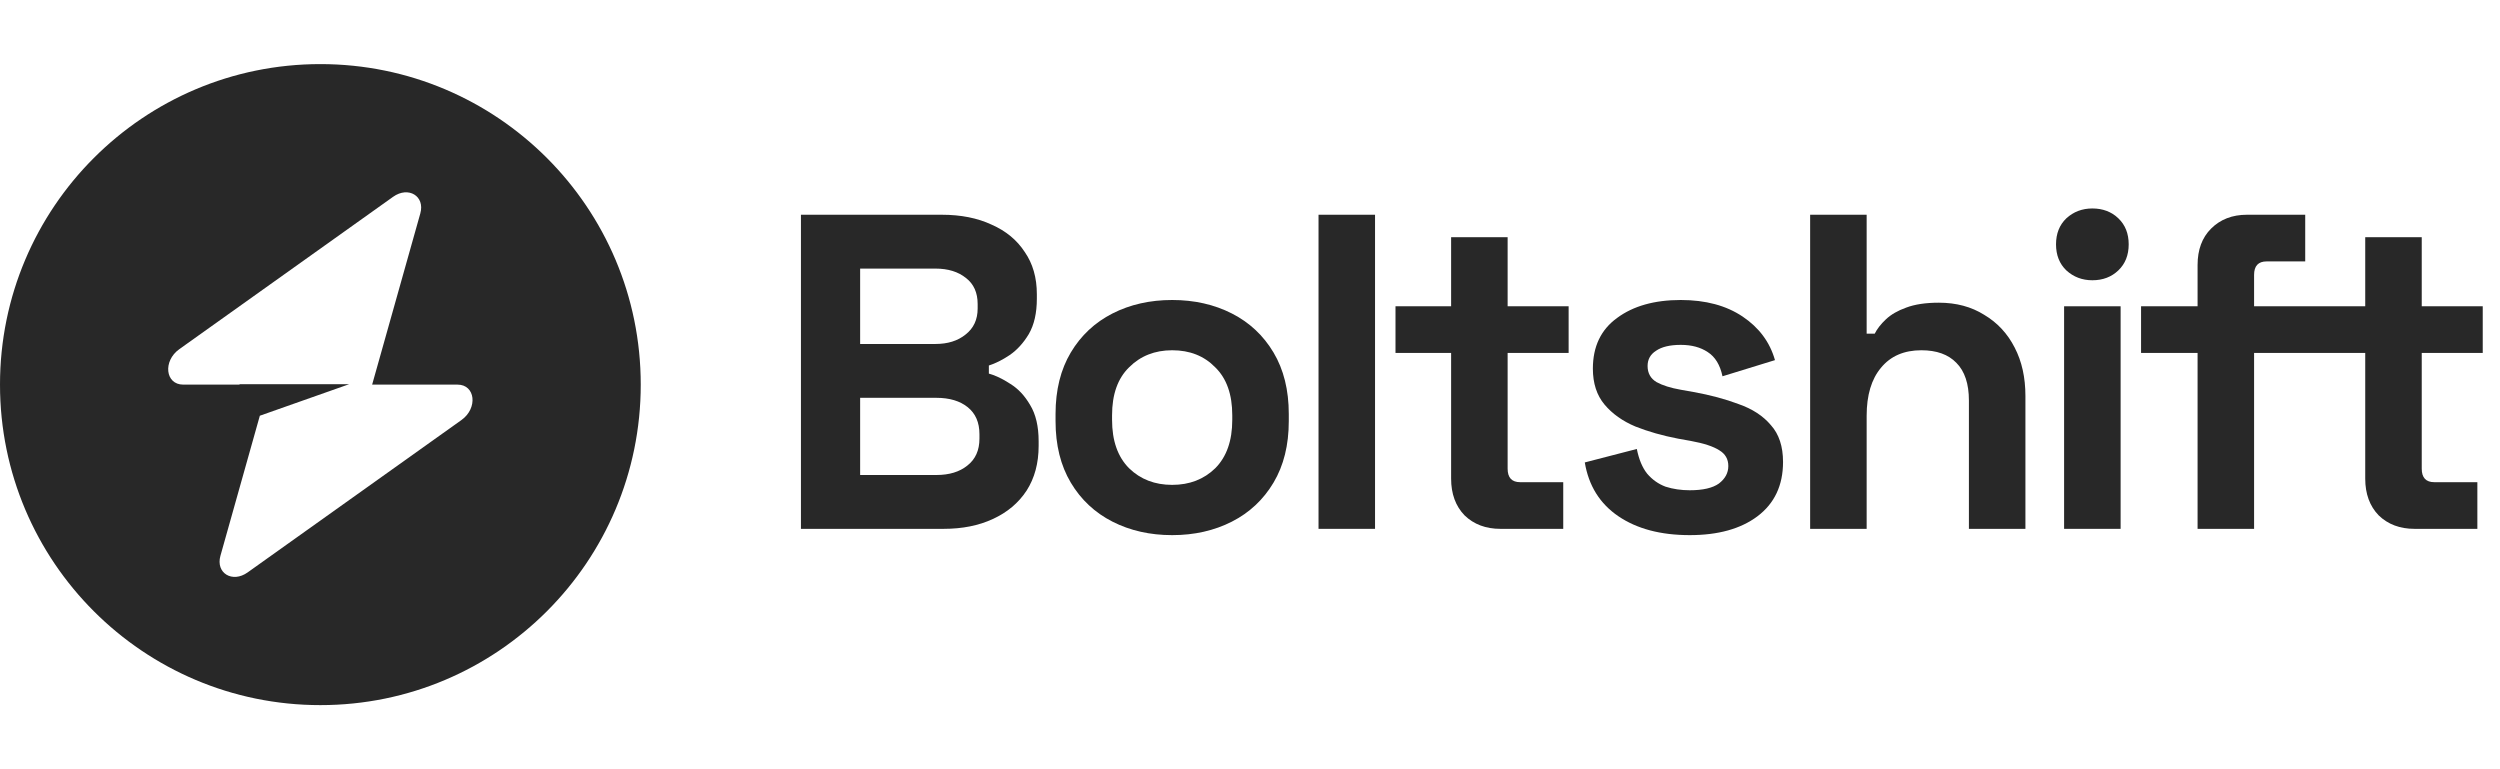
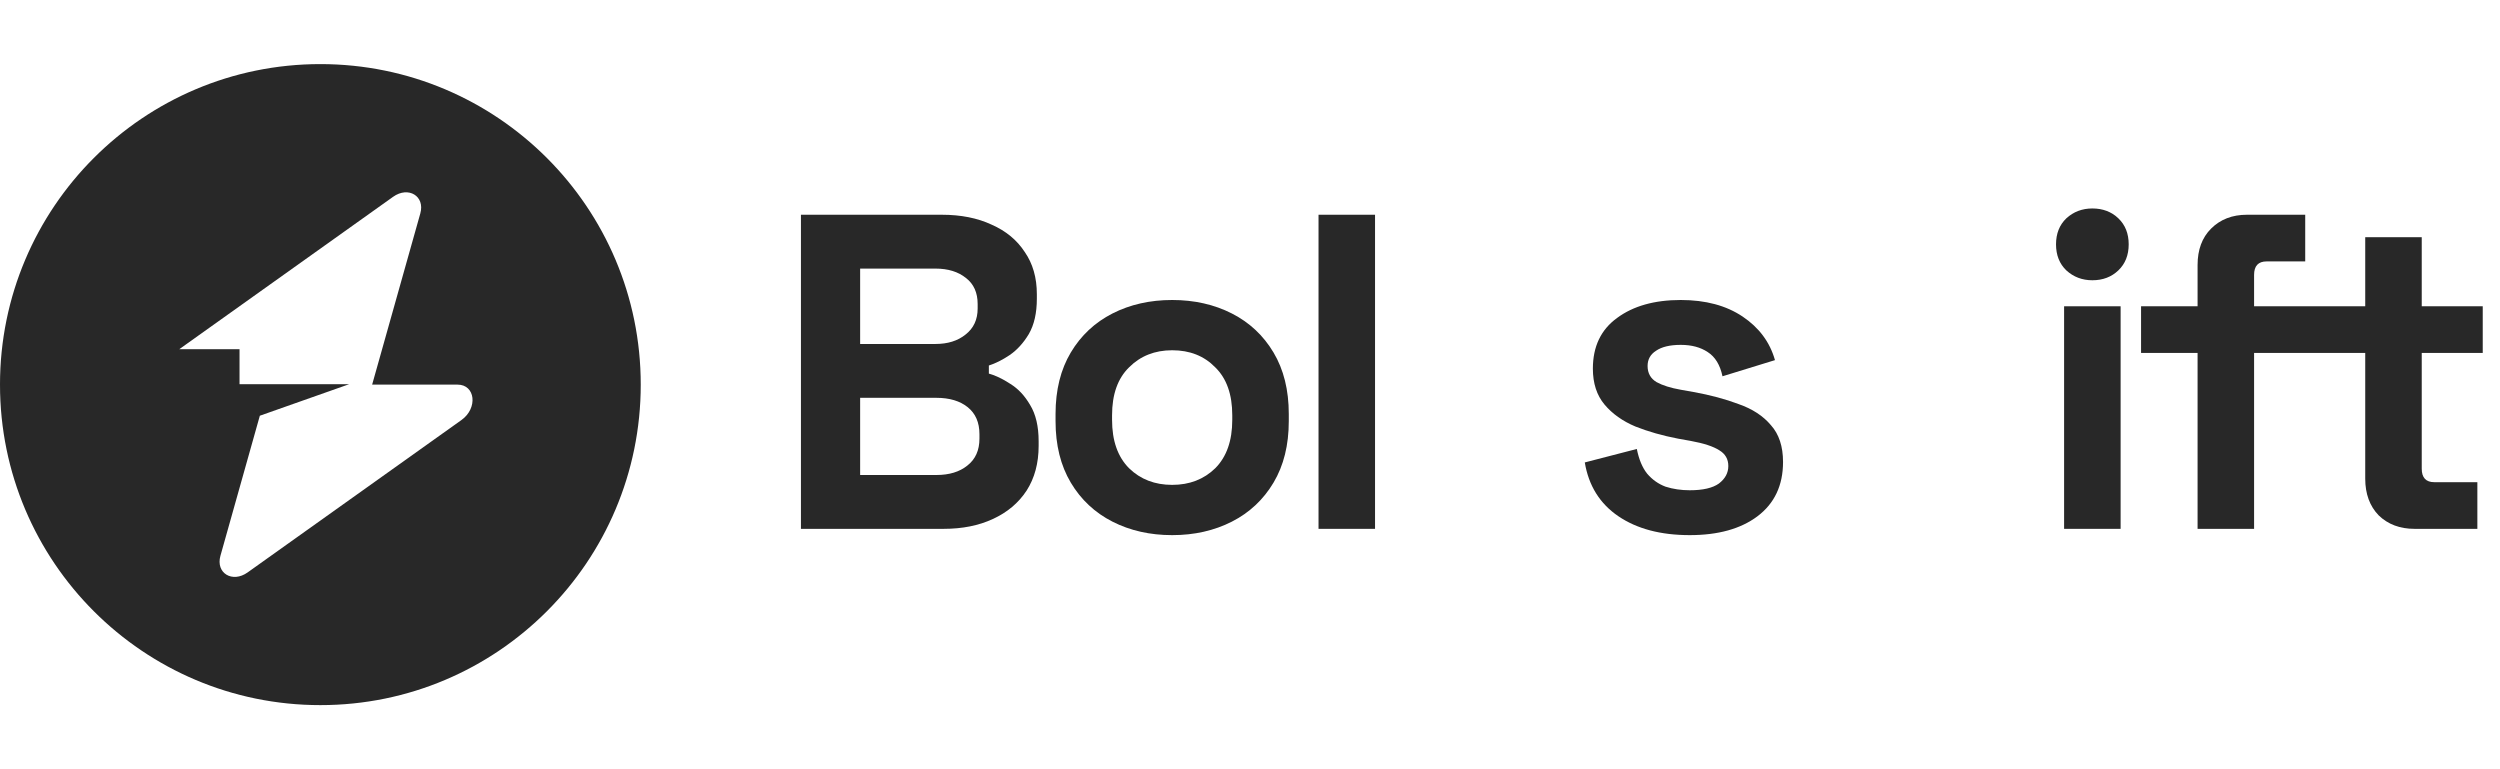
<svg xmlns="http://www.w3.org/2000/svg" width="195" height="60" viewBox="0 0 195 60" fill="none">
  <g opacity="0.84">
-     <path fill-rule="evenodd" clip-rule="evenodd" d="M24.989 54.999C38.79 54.999 49.978 43.807 49.978 30C49.978 16.192 38.79 5 24.989 5C11.188 5 0 16.192 0 30C0 43.807 11.188 54.999 24.989 54.999ZM32.785 16.645C33.164 15.297 31.856 14.5 30.661 15.351L13.985 27.236C12.69 28.16 12.893 30 14.291 30H18.683V29.965H27.241L20.267 32.427L17.193 43.353C16.814 44.702 18.122 45.499 19.316 44.648L35.993 32.763C37.288 31.839 37.084 30 35.687 30H29.027L32.785 16.645Z" fill="black" />
+     <path fill-rule="evenodd" clip-rule="evenodd" d="M24.989 54.999C38.79 54.999 49.978 43.807 49.978 30C49.978 16.192 38.79 5 24.989 5C11.188 5 0 16.192 0 30C0 43.807 11.188 54.999 24.989 54.999ZM32.785 16.645C33.164 15.297 31.856 14.5 30.661 15.351L13.985 27.236H18.683V29.965H27.241L20.267 32.427L17.193 43.353C16.814 44.702 18.122 45.499 19.316 44.648L35.993 32.763C37.288 31.839 37.084 30 35.687 30H29.027L32.785 16.645Z" fill="black" />
  </g>
  <g opacity="0.84">
    <path d="M161.174 21.09C161.735 21.603 162.411 21.86 163.204 21.86C164.019 21.86 164.696 21.603 165.232 21.09C165.769 20.576 166.038 19.9 166.038 19.06C166.038 18.22 165.769 17.543 165.232 17.03C164.696 16.517 164.019 16.26 163.204 16.26C162.411 16.26 161.735 16.517 161.174 17.03C160.639 17.543 160.37 18.22 160.37 19.06C160.37 19.9 160.639 20.576 161.174 21.09Z" fill="black" />
    <path fill-rule="evenodd" clip-rule="evenodd" d="M77.446 40.48C76.35 40.993 75.067 41.25 73.598 41.25H62.473V16.75H73.458C74.95 16.75 76.245 17.007 77.341 17.52C78.46 18.01 79.323 18.722 79.93 19.655C80.56 20.565 80.874 21.662 80.874 22.945V23.295C80.874 24.415 80.665 25.337 80.245 26.06C79.825 26.76 79.323 27.308 78.74 27.705C78.181 28.078 77.644 28.347 77.131 28.51V29.14C77.644 29.28 78.204 29.548 78.81 29.945C79.417 30.318 79.93 30.867 80.35 31.59C80.793 32.313 81.014 33.258 81.014 34.425V34.775C81.014 36.128 80.7 37.295 80.07 38.275C79.44 39.232 78.566 39.967 77.446 40.48ZM75.487 31.765C74.88 31.275 74.064 31.03 73.038 31.03H67.091V37.05H73.038C74.041 37.05 74.846 36.805 75.452 36.315C76.082 35.825 76.397 35.125 76.397 34.215V33.865C76.397 32.955 76.093 32.255 75.487 31.765ZM75.347 21.685C74.74 21.195 73.948 20.95 72.968 20.95H67.091V26.83H72.968C73.924 26.83 74.706 26.585 75.312 26.095C75.942 25.605 76.257 24.928 76.257 24.065V23.715C76.257 22.828 75.953 22.152 75.347 21.685Z" fill="black" />
    <path fill-rule="evenodd" clip-rule="evenodd" d="M91.429 41.74C89.703 41.74 88.152 41.39 86.776 40.69C85.4 39.99 84.315 38.975 83.522 37.645C82.73 36.315 82.333 34.717 82.333 32.85V32.29C82.333 30.423 82.73 28.825 83.522 27.495C84.315 26.165 85.4 25.15 86.776 24.45C88.152 23.75 89.703 23.4 91.429 23.4C93.155 23.4 94.706 23.75 96.082 24.45C97.458 25.15 98.542 26.165 99.335 27.495C100.128 28.825 100.525 30.423 100.525 32.29V32.85C100.525 34.717 100.128 36.315 99.335 37.645C98.542 38.975 97.458 39.99 96.082 40.69C94.706 41.39 93.155 41.74 91.429 41.74ZM91.429 37.82C92.782 37.82 93.901 37.388 94.787 36.525C95.674 35.638 96.117 34.378 96.117 32.745V32.395C96.117 30.762 95.674 29.513 94.787 28.65C93.924 27.763 92.805 27.32 91.429 27.32C90.076 27.32 88.957 27.763 88.07 28.65C87.184 29.513 86.741 30.762 86.741 32.395V32.745C86.741 34.378 87.184 35.638 88.07 36.525C88.957 37.388 90.076 37.82 91.429 37.82Z" fill="black" />
-     <path d="M117.035 41.25C115.892 41.25 114.96 40.9 114.237 40.2C113.537 39.477 113.187 38.52 113.187 37.33V27.53H108.849V23.89H113.187V18.5H117.595V23.89H122.353V27.53H117.595V36.56C117.595 37.26 117.921 37.61 118.575 37.61H121.933V41.25H117.035Z" fill="black" />
    <path d="M126.238 40.27C127.684 41.25 129.538 41.74 131.801 41.74C134.016 41.74 135.777 41.25 137.083 40.27C138.413 39.267 139.077 37.855 139.077 36.035C139.077 34.822 138.762 33.865 138.133 33.165C137.526 32.442 136.687 31.893 135.614 31.52C134.564 31.123 133.387 30.808 132.08 30.575L131.101 30.4C130.308 30.26 129.678 30.062 129.212 29.805C128.745 29.525 128.512 29.105 128.512 28.545C128.512 28.032 128.734 27.635 129.177 27.355C129.62 27.052 130.261 26.9 131.101 26.9C131.941 26.9 132.64 27.087 133.2 27.46C133.783 27.833 134.168 28.463 134.354 29.35L138.448 28.09C138.051 26.69 137.212 25.558 135.929 24.695C134.646 23.832 133.037 23.4 131.101 23.4C129.048 23.4 127.393 23.867 126.133 24.8C124.874 25.71 124.244 27.028 124.244 28.755C124.244 29.898 124.547 30.832 125.153 31.555C125.76 32.278 126.565 32.85 127.567 33.27C128.57 33.667 129.678 33.982 130.891 34.215L131.87 34.39C132.897 34.577 133.643 34.822 134.11 35.125C134.576 35.405 134.809 35.813 134.809 36.35C134.809 36.887 134.564 37.342 134.075 37.715C133.585 38.065 132.827 38.24 131.801 38.24C131.124 38.24 130.495 38.147 129.911 37.96C129.352 37.75 128.874 37.412 128.477 36.945C128.104 36.478 127.836 35.837 127.672 35.02L123.614 36.07C123.917 37.89 124.792 39.29 126.238 40.27Z" fill="black" />
-     <path d="M146.718 28.685C145.972 29.572 145.599 30.82 145.599 32.43V41.25H141.191V16.75H145.599V26.025H146.229C146.415 25.652 146.707 25.278 147.103 24.905C147.5 24.532 148.025 24.228 148.678 23.995C149.354 23.738 150.205 23.61 151.232 23.61C152.584 23.61 153.763 23.925 154.766 24.555C155.791 25.162 156.584 26.013 157.144 27.11C157.703 28.183 157.983 29.443 157.983 30.89V41.25H153.575V31.24C153.575 29.933 153.248 28.953 152.596 28.3C151.966 27.647 151.056 27.32 149.867 27.32C148.514 27.32 147.465 27.775 146.718 28.685Z" fill="black" />
    <path d="M185.538 40.2C184.838 39.477 184.488 38.52 184.488 37.33V27.53H175.819V41.25H171.411V27.53H167.003V23.89H171.411V20.67C171.411 19.48 171.762 18.535 172.461 17.835C173.185 17.112 174.118 16.75 175.26 16.75H179.807V20.39H176.8C176.146 20.39 175.819 20.74 175.819 21.44V23.89H184.488V18.5H188.896V23.89H193.654V27.53H188.896V36.56C188.896 37.26 189.223 37.61 189.875 37.61H193.234V41.25H188.337C187.193 41.25 186.261 40.9 185.538 40.2Z" fill="black" />
    <path d="M161 23.89V41.25H165.408V23.89H161Z" fill="black" />
    <path d="M102.845 16.75V41.25H107.253V16.75H102.845Z" fill="black" />
  </g>
</svg>